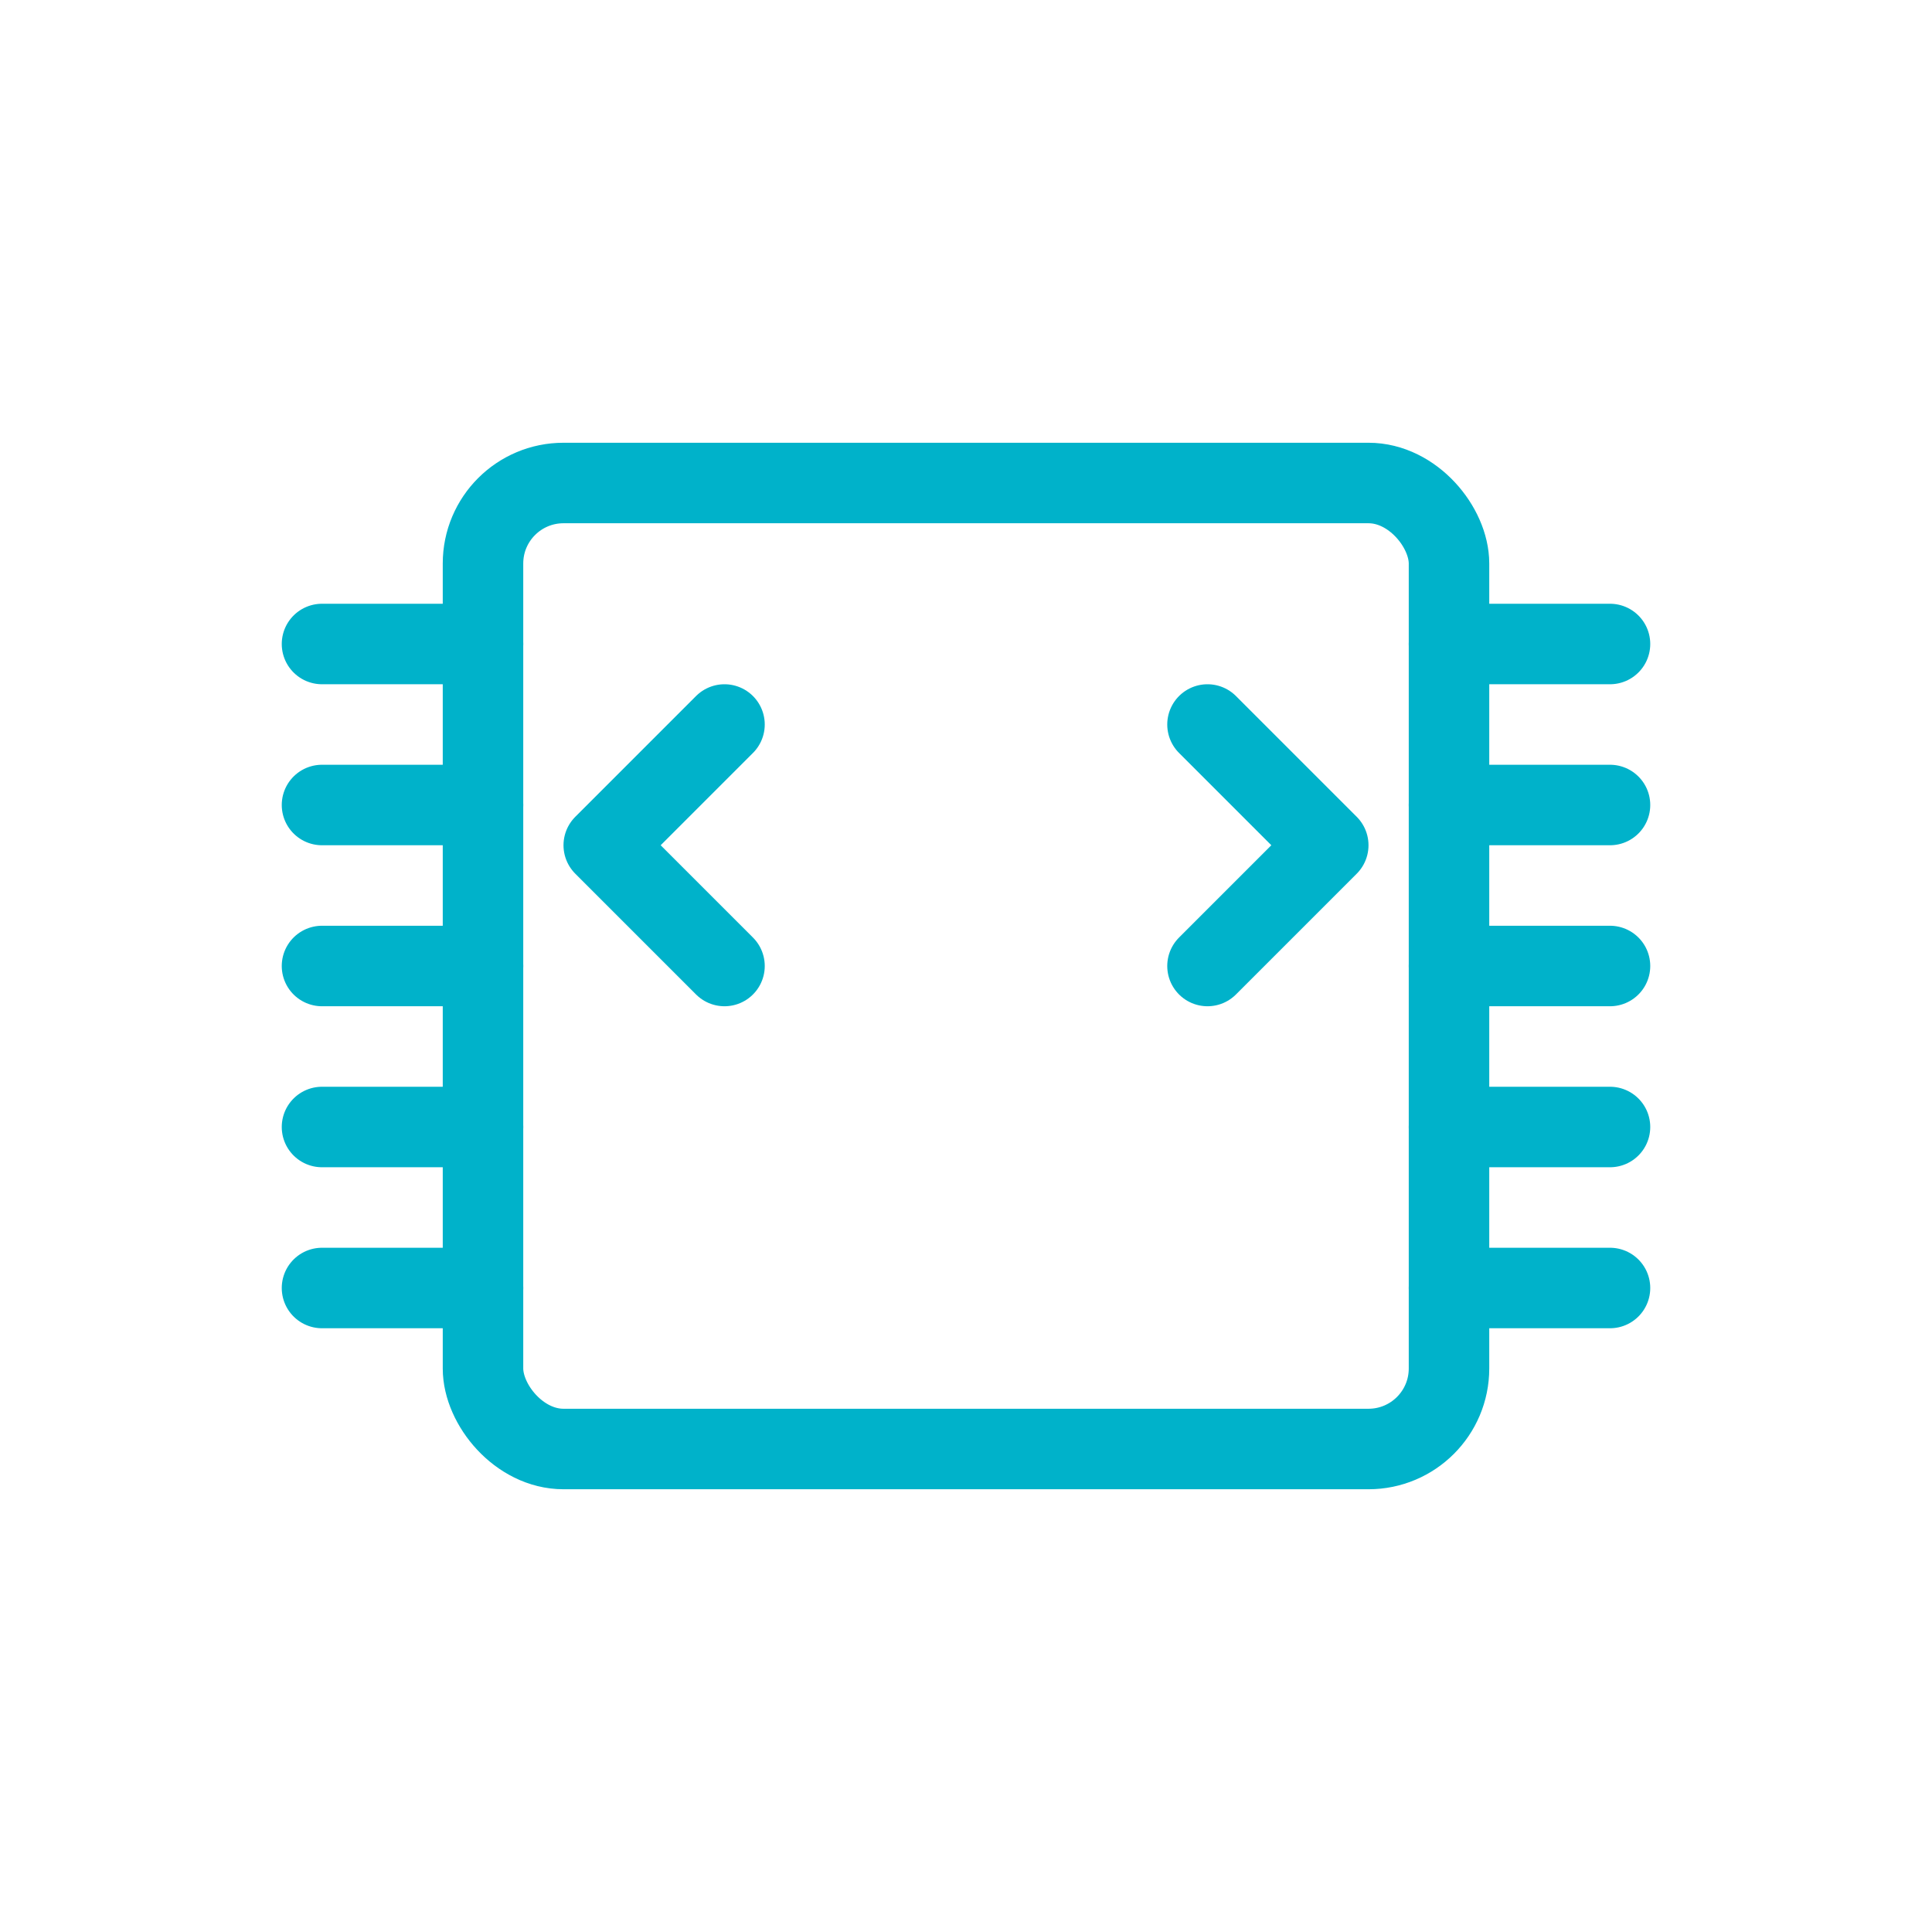
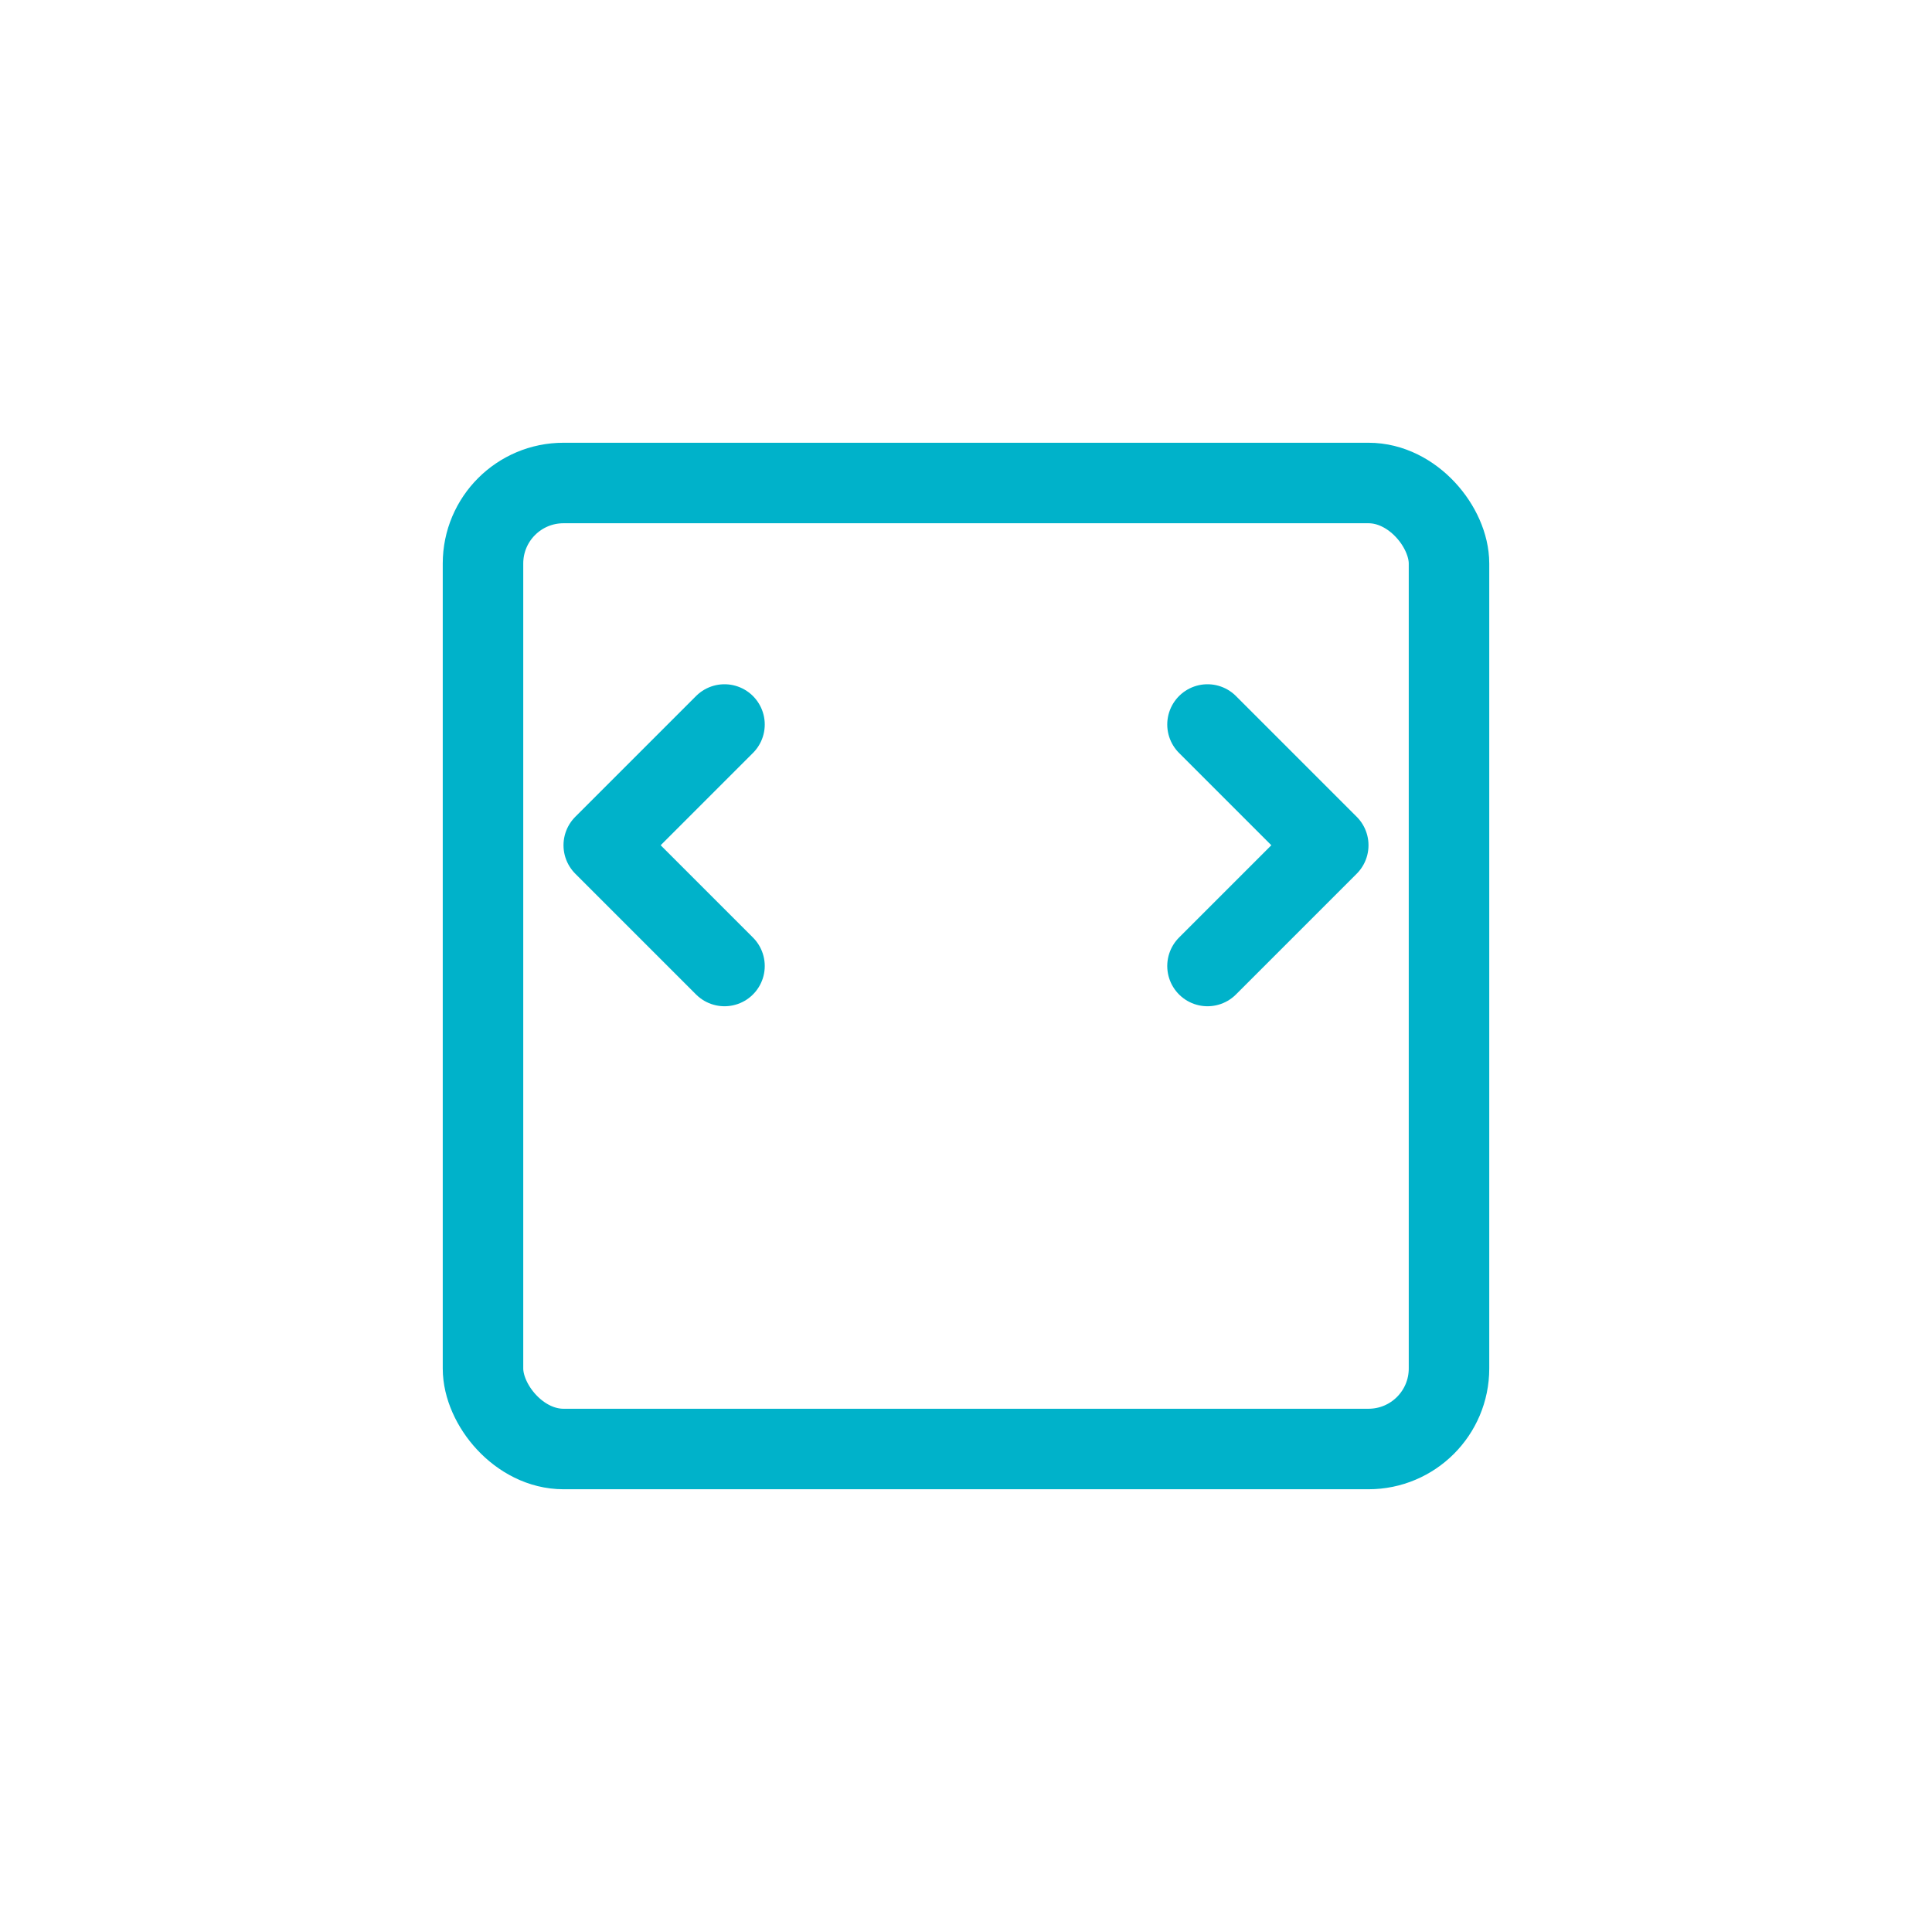
<svg xmlns="http://www.w3.org/2000/svg" width="48" height="48" viewBox="0 0 48 48" fill="none">
  <rect x="12" y="12" width="24" height="24" rx="2" stroke="#00B2CA" stroke-width="2" fill="none" />
-   <path d="M8 16H12M8 20H12M8 24H12M8 28H12M8 32H12M36 16H40M36 20H40M36 24H40M36 28H40M36 32H40" stroke="#00B2CA" stroke-width="2" stroke-linecap="round" />
  <path d="M18 24L15 21L18 18M30 18L33 21L30 24" stroke="#00B2CA" stroke-width="2" stroke-linecap="round" stroke-linejoin="round" />
</svg>